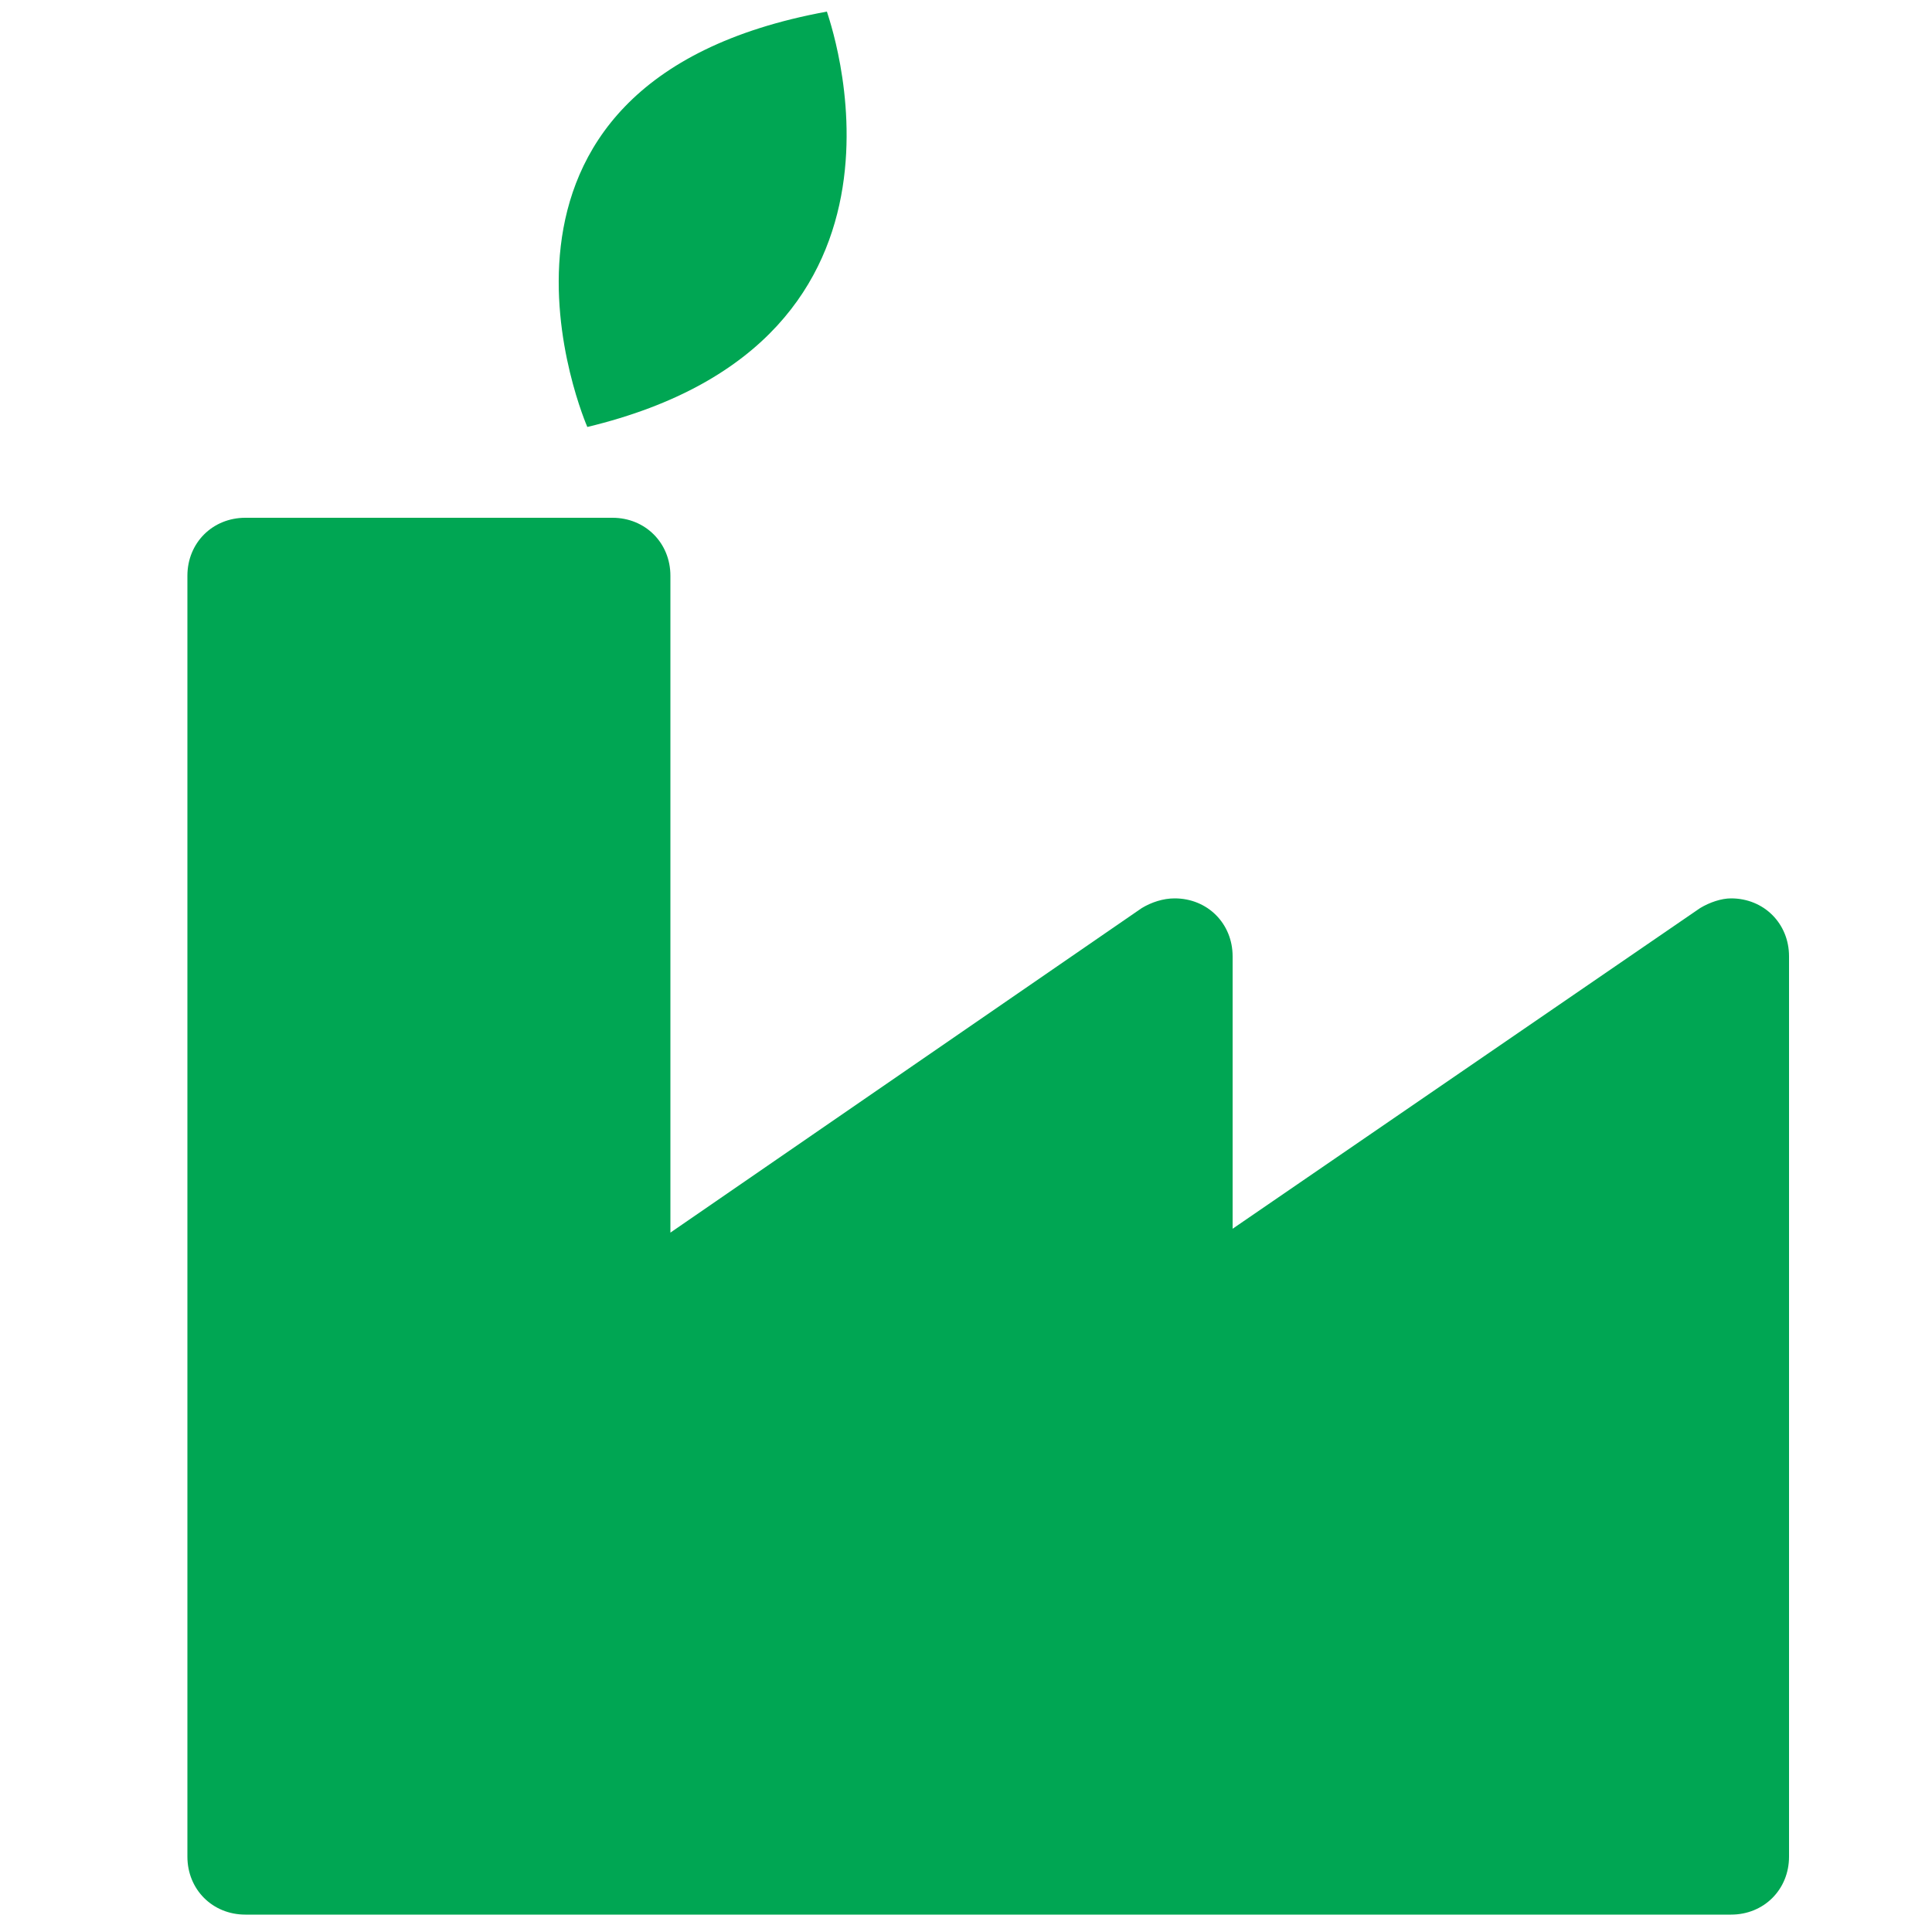
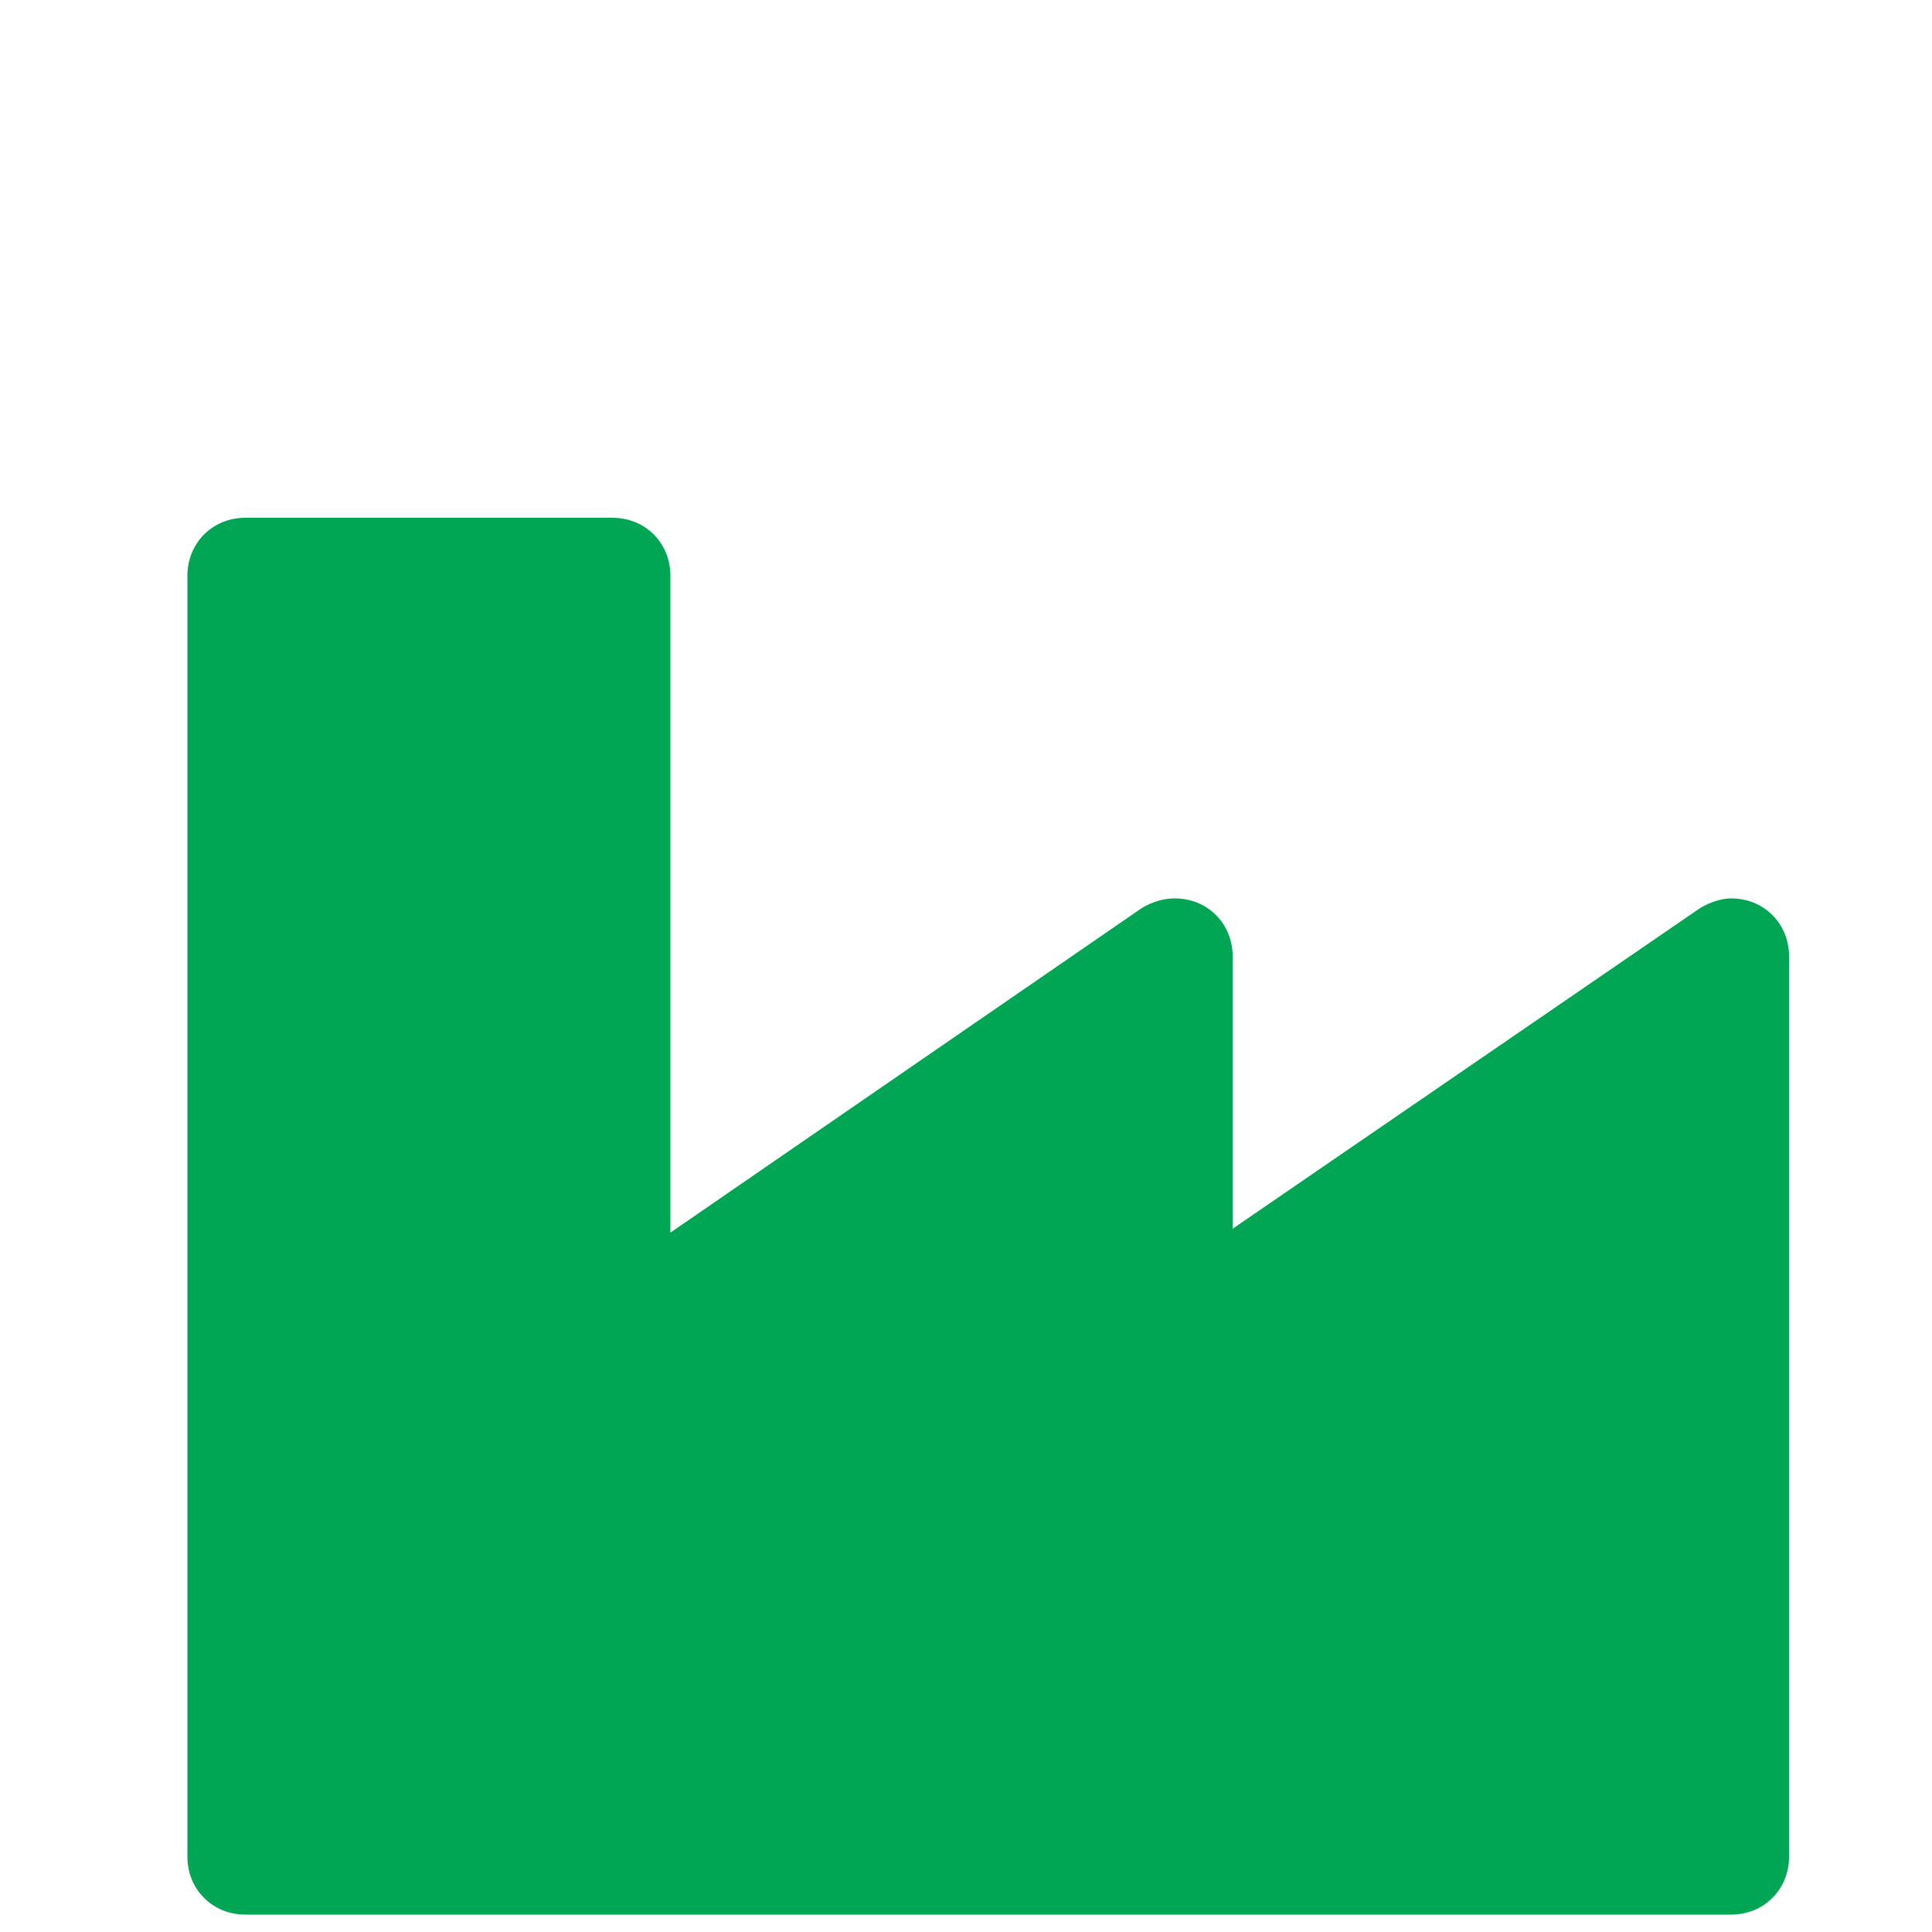
<svg xmlns="http://www.w3.org/2000/svg" version="1.1" id="Layer_2" x="0px" y="0px" viewBox="0 0 100 100" style="enable-background:new 0 0 100 100;" xml:space="preserve">
  <style type="text/css">
	.st0{fill:#00A653;}
</style>
  <title>insee-home-page-vector-icons</title>
  <path class="st0" d="M88,47L63.8,63.6V49.5c0-1.7-1.3-3-3-3c-0.6,0-1.2,0.2-1.7,0.5L34.7,63.8V29.8c0-1.7-1.3-3-3-3H12.7  c-1.7,0-3,1.3-3,3v66.3c0,1.7,1.3,3,3,3h76.9c1.7,0,3-1.3,3-3V49.5c0-1.7-1.3-3-3-3C89.1,46.5,88.5,46.7,88,47z" />
-   <path class="st0" d="M30.4,22.1c0,0-7.8-17.8,12.4-21.5C42.8,0.7,49.1,17.6,30.4,22.1z" />
</svg>